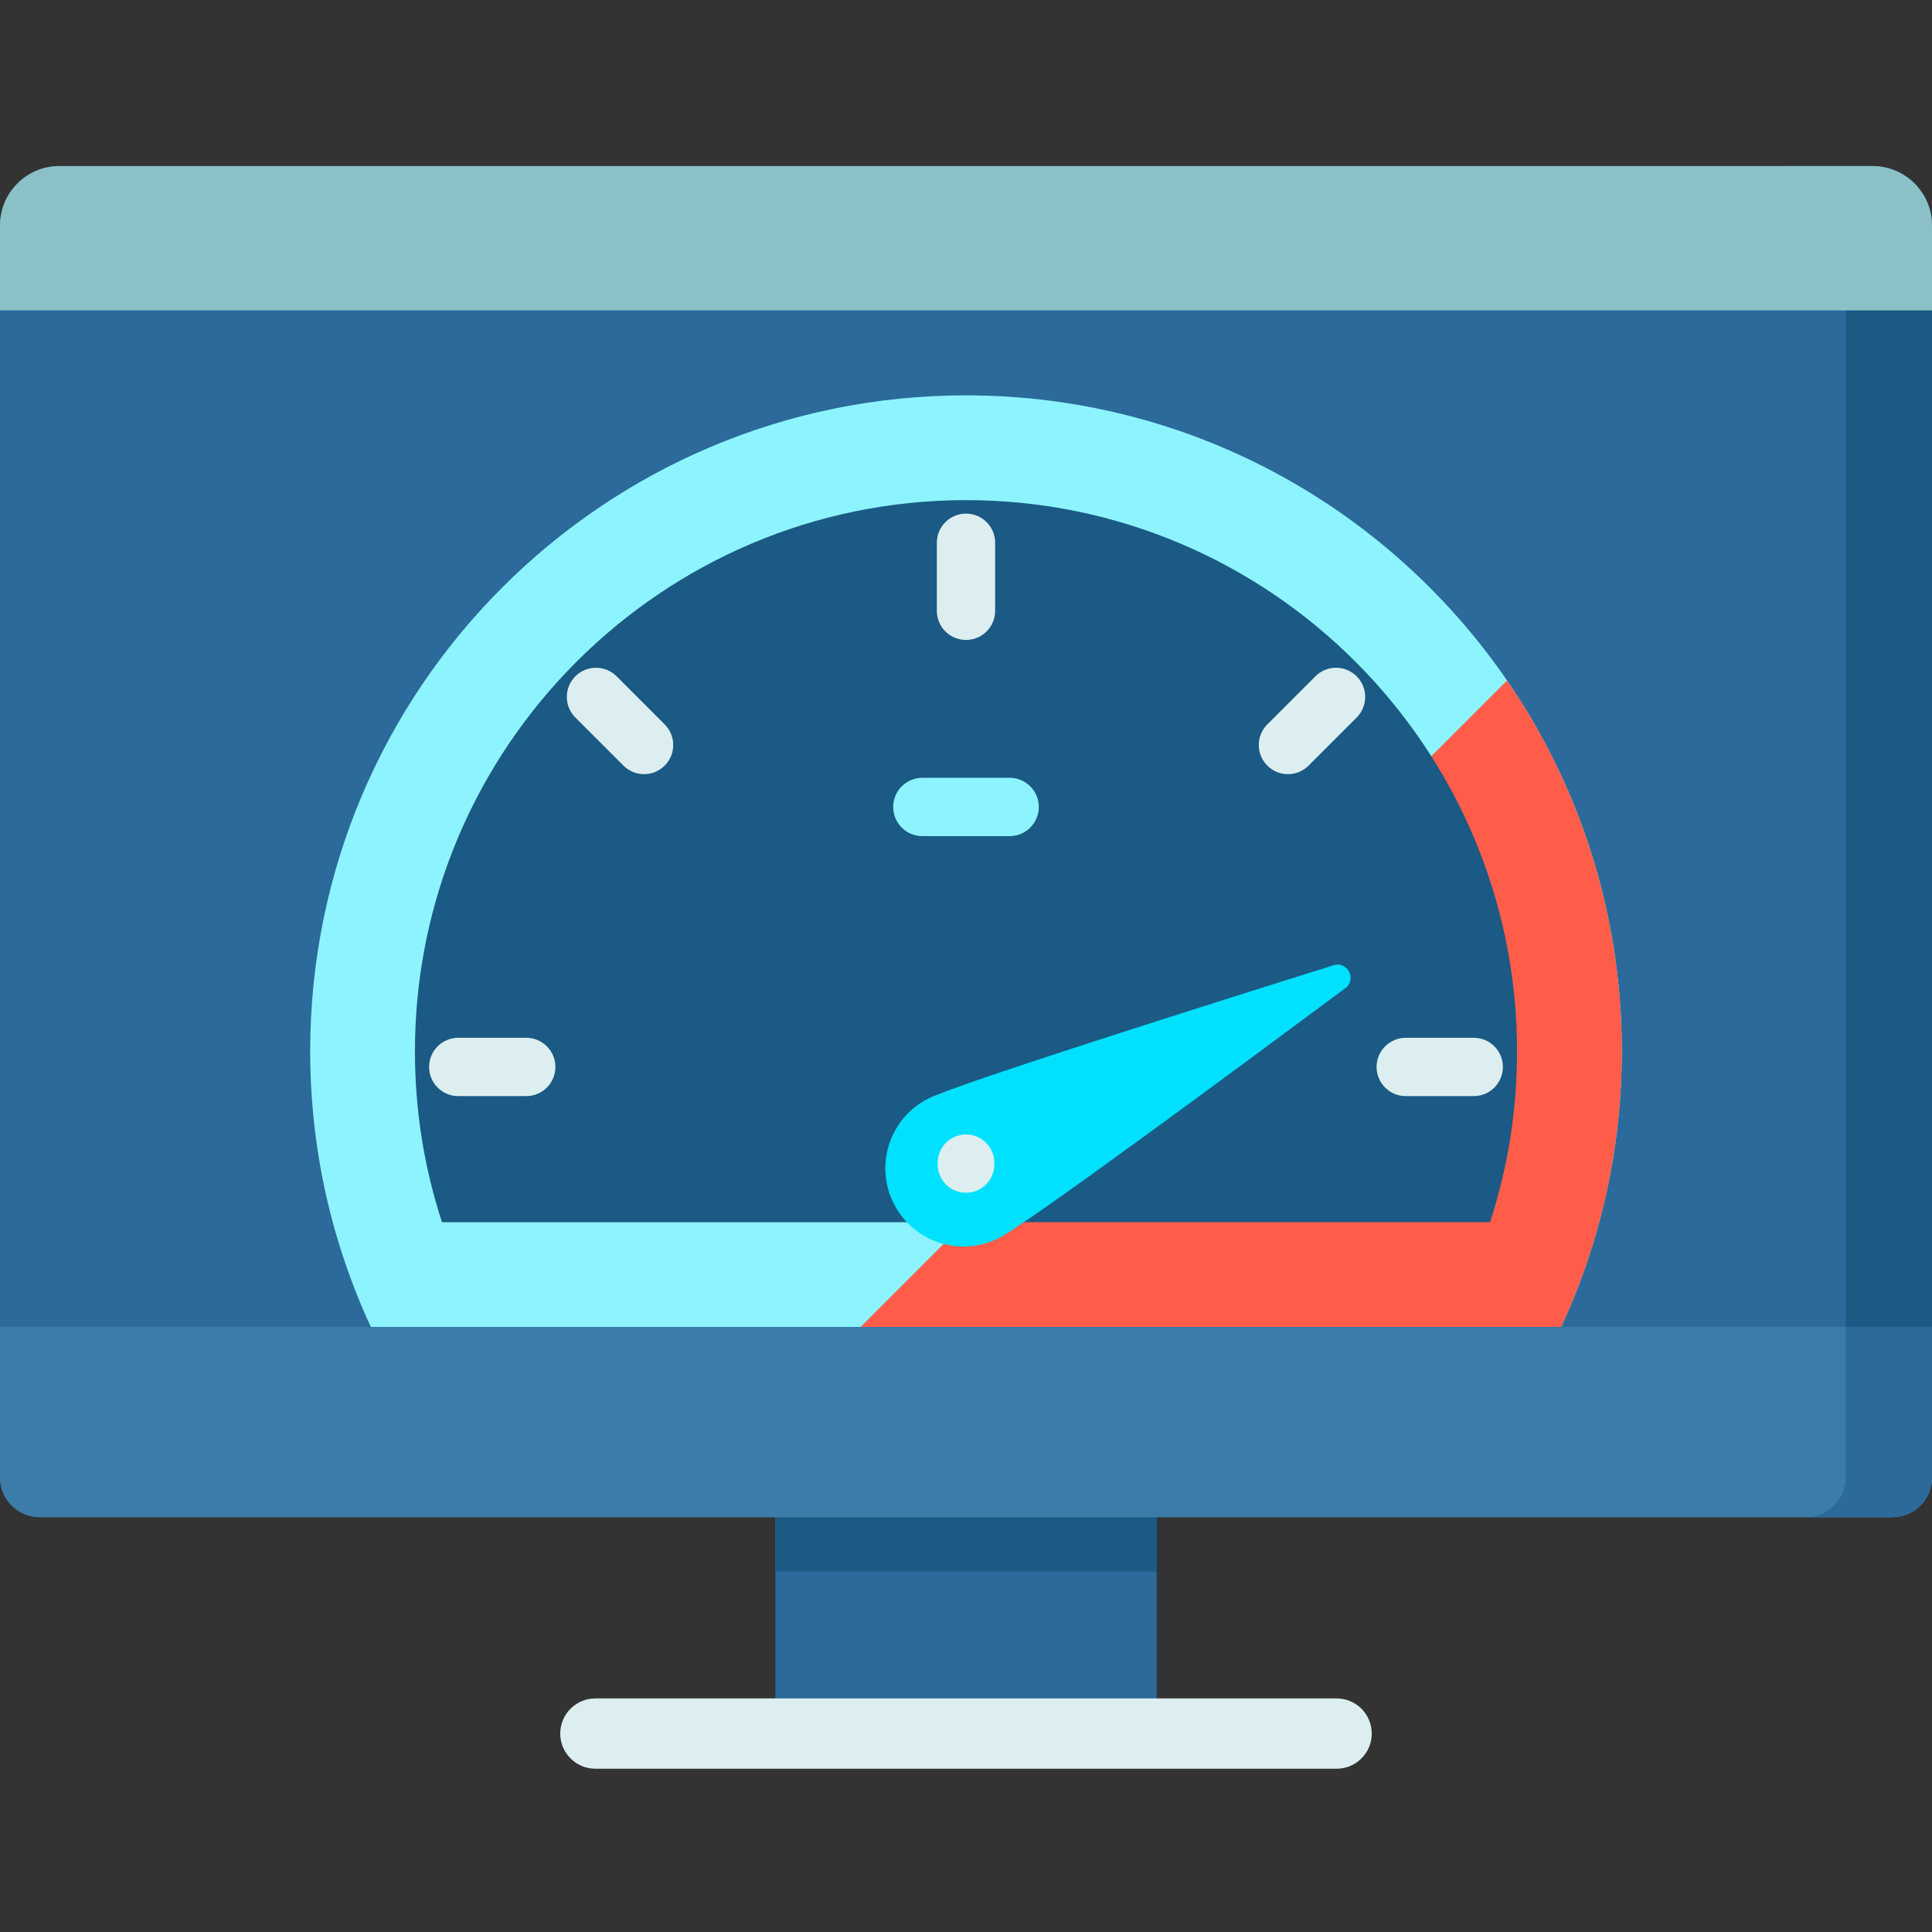
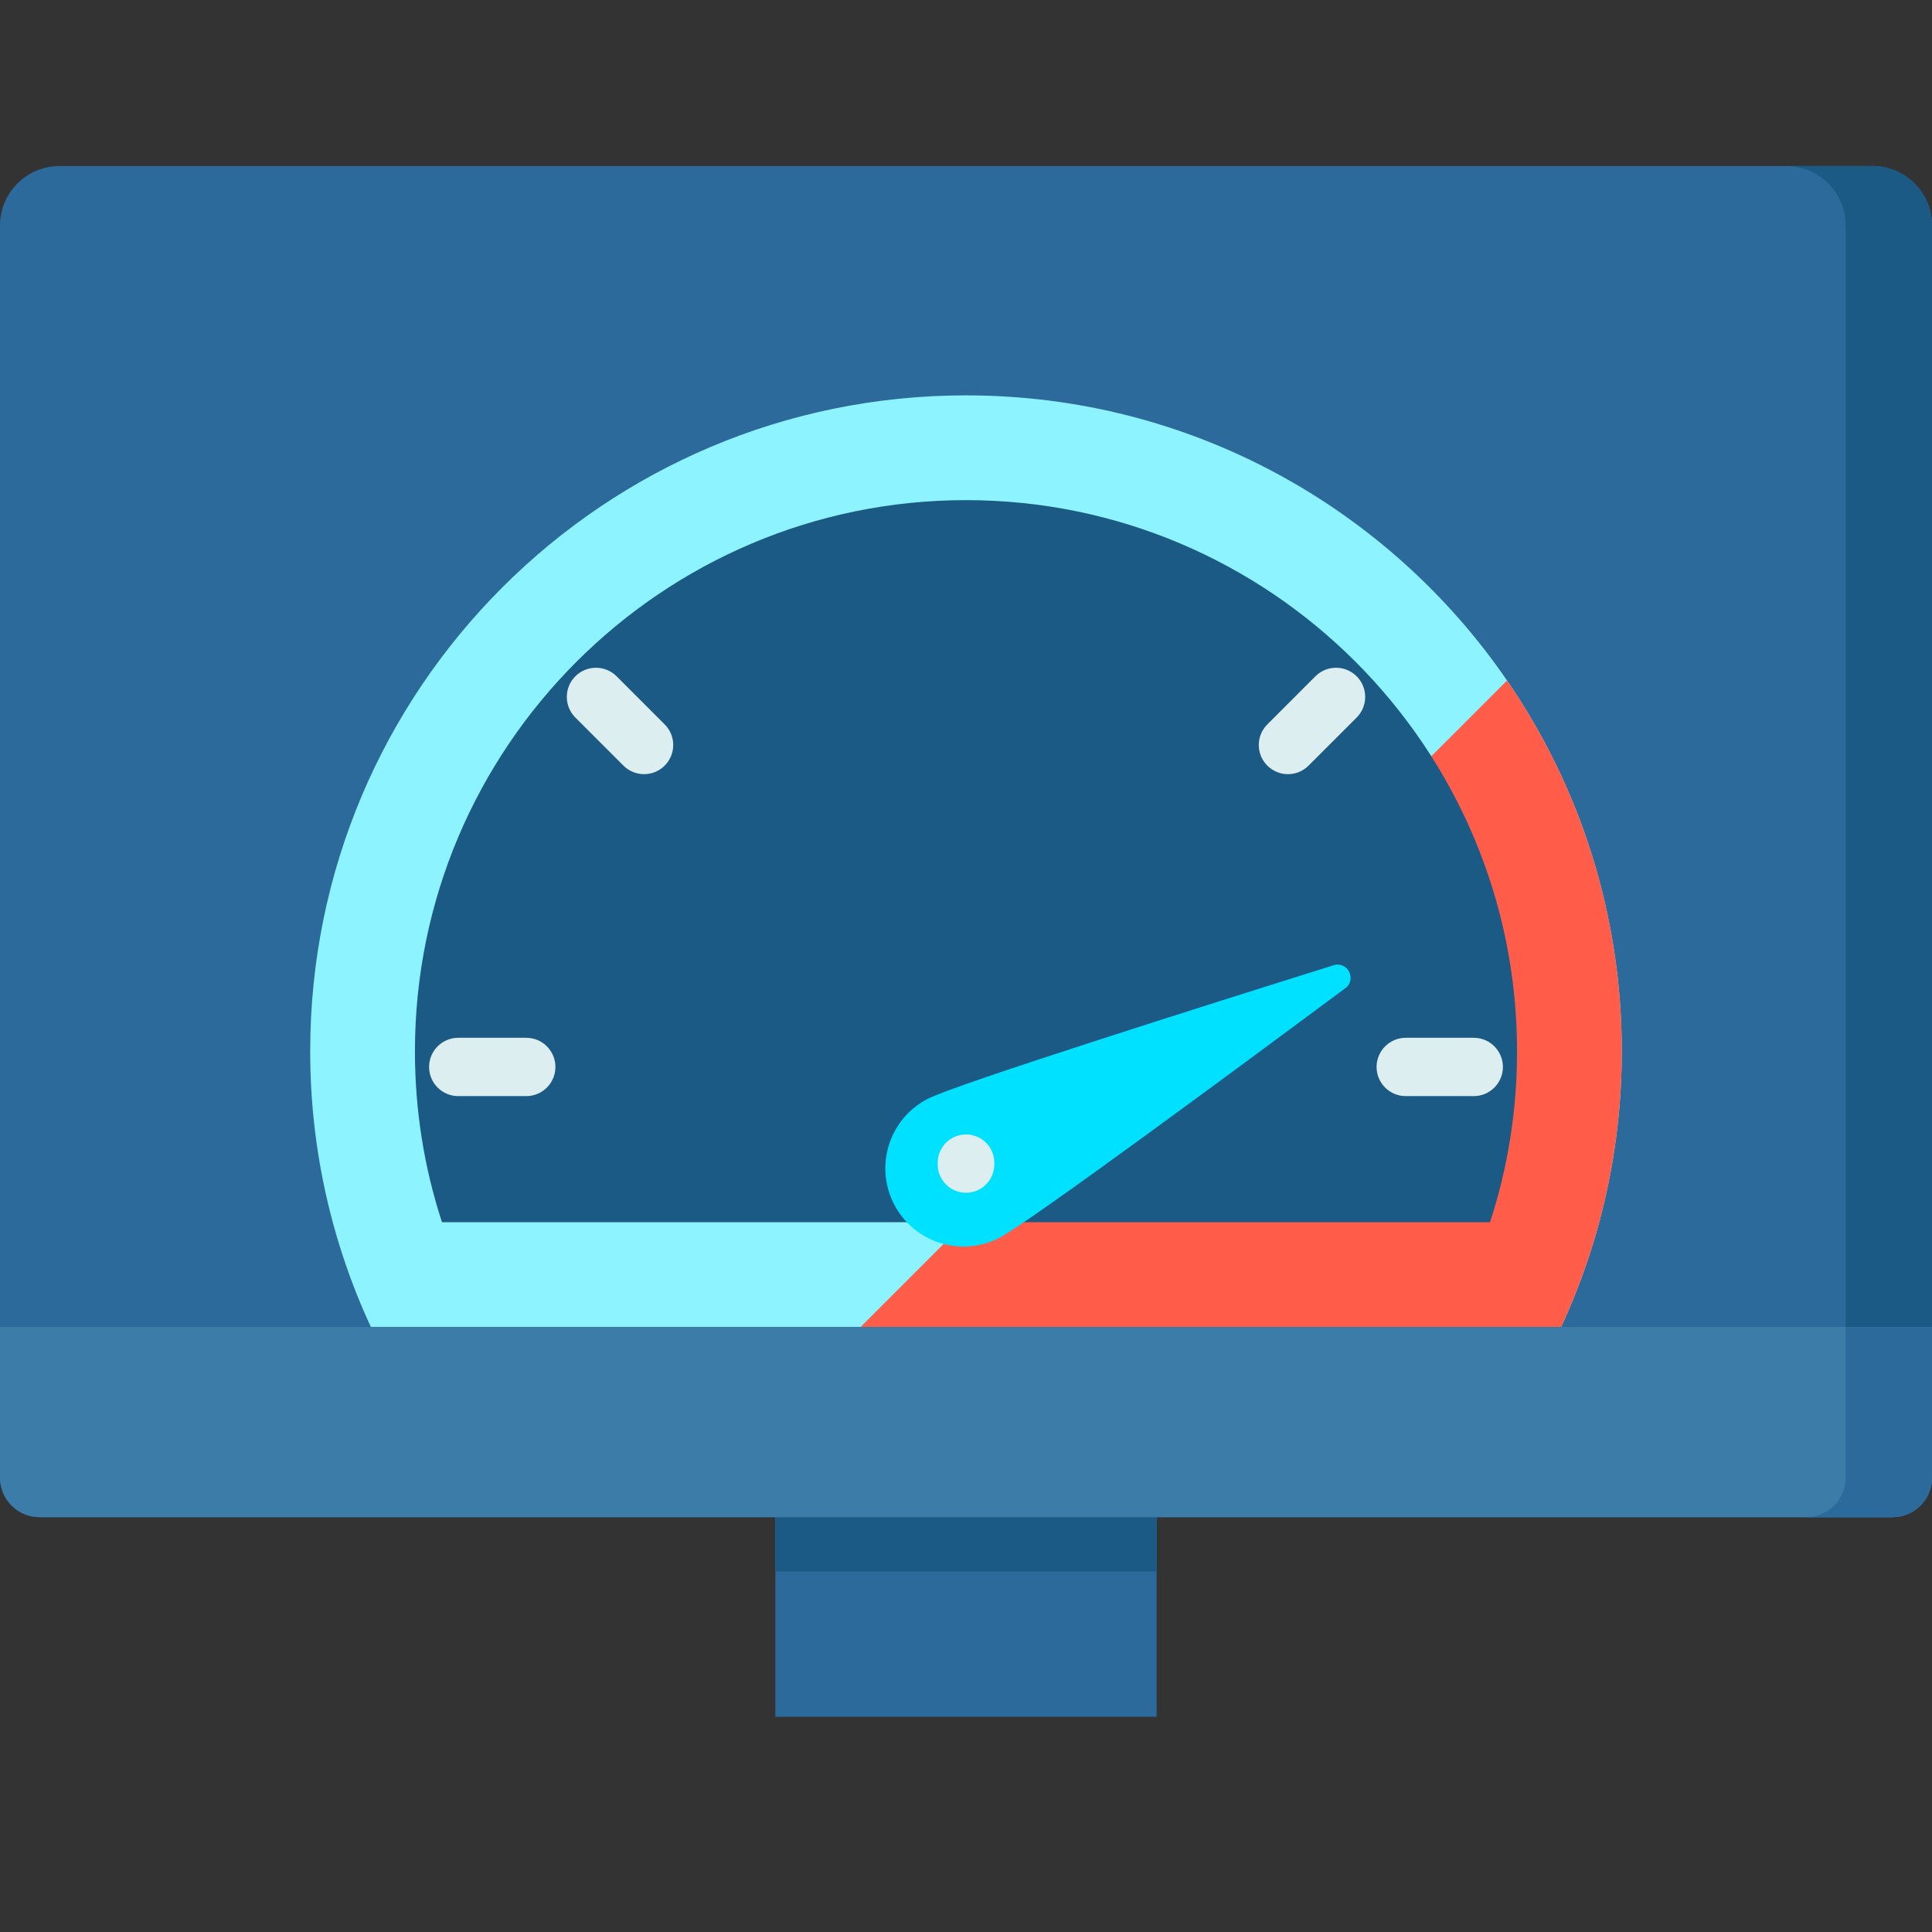
<svg xmlns="http://www.w3.org/2000/svg" height="512pt" viewBox="0 -44 512 512" width="512pt">
  <rect x="0" y="-44" width="512" height="512" fill="#333333" stroke="none" />
-   <path d="m205.484 355.098h101.031v55.867h-101.031zm0 0" fill="#2c6a9b" />
+   <path d="m205.484 355.098h101.031v55.867h-101.031m0 0" fill="#2c6a9b" />
  <path d="m205.488 355.098h101.023v17.391h-101.023zm0 0" fill="#1a5a84" />
-   <path d="m354.215 424.73h-196.43c-5.145 0-9.316-4.168-9.316-9.312s4.172-9.316 9.316-9.316h196.43c5.145 0 9.312 4.172 9.312 9.316s-4.168 9.312-9.312 9.312zm0 0" fill="#dceeef" />
  <path d="m512 15.773v331.777c0 5.82-4.707 10.52-10.52 10.52h-490.961c-5.812 0-10.52-4.699-10.52-10.52v-331.777c0-8.707 7.066-15.773 15.773-15.773h480.453c8.715 0 15.773 7.066 15.773 15.773zm0 0" fill="#2c6a9b" />
  <path d="m429.793 234.57c0 26.105-5.773 50.867-16.078 73.086h-315.43c-10.305-22.219-16.078-46.98-16.078-73.086 0-95.977 77.805-173.793 173.793-173.793 59.531 0 112.062 29.934 143.387 75.562 19.176 27.941 30.406 61.773 30.406 98.23zm0 0" fill="#8df4ff" />
  <path d="m429.793 234.57c0 26.105-5.773 50.867-16.078 73.086h-185.648l171.32-171.316c19.176 27.941 30.406 61.773 30.406 98.23zm0 0" fill="#ff5d49" />
  <path d="m117.129 279.895c-4.758-14.547-7.164-29.727-7.164-45.324 0-80.52 65.512-146.031 146.035-146.031s146.035 65.512 146.035 146.031c0 15.598-2.406 30.777-7.164 45.324zm0 0" fill="#1a5a84" />
  <g fill="#dceeef">
-     <path d="m256 125.59c-4.27 0-7.727-3.461-7.727-7.727v-18.023c0-4.27 3.461-7.727 7.727-7.727s7.727 3.457 7.727 7.727v18.023c0 4.27-3.457 7.727-7.727 7.727zm0 0" />
    <path d="m139.465 246.48h-18.023c-4.27 0-7.727-3.461-7.727-7.727s3.457-7.727 7.727-7.727h18.023c4.266 0 7.727 3.461 7.727 7.727s-3.461 7.727-7.727 7.727zm0 0" />
    <path d="m390.559 246.48h-18.023c-4.266 0-7.727-3.461-7.727-7.727s3.461-7.727 7.727-7.727h18.023c4.27 0 7.727 3.461 7.727 7.727s-3.457 7.727-7.727 7.727zm0 0" />
    <path d="m170.684 161.16c-1.98 0-3.957-.754-5.465-2.262l-12.746-12.742c-3.016-3.02-3.016-7.91 0-10.93 3.02-3.016 7.91-3.016 10.93 0l12.742 12.746c3.02 3.016 3.02 7.906 0 10.926-1.508 1.508-3.484 2.262-5.461 2.262zm0 0" />
    <path d="m341.316 161.16c-1.977 0-3.953-.754-5.461-2.262-3.02-3.016-3.02-7.91 0-10.926l12.742-12.746c3.02-3.016 7.91-3.016 10.93 0 3.016 3.02 3.016 7.91 0 10.93l-12.746 12.742c-1.508 1.508-3.484 2.262-5.465 2.262zm0 0" />
  </g>
  <path d="m264.754 284.086c-10.195 5.195-22.672 1.145-27.871-9.055-5.195-10.195-1.145-22.672 9.051-27.871 7.57-3.855 73.809-24.809 107.469-35.359 3.734-1.172 6.25 3.766 3.109 6.098-28.312 21.039-84.191 62.328-91.758 66.188zm0 0" fill="#00e0ff" />
-   <path d="m267.566 177.582h-23.133c-4.27 0-7.727-3.461-7.727-7.727s3.457-7.727 7.727-7.727h23.133c4.27 0 7.727 3.461 7.727 7.727s-3.457 7.727-7.727 7.727zm0 0" fill="#8df4ff" />
  <path d="m512 15.773v331.777c0 5.82-4.707 10.52-10.52 10.52h-22.867c5.809 0 10.516-4.699 10.516-10.52v-331.777c0-8.707-7.066-15.762-15.77-15.762l.008-.012h22.859c8.715 0 15.773 7.066 15.773 15.773zm0 0" fill="#1a5a84" />
-   <path d="m512 15.762v22.5h-512v-22.5c0-8.703 7.066-15.762 15.773-15.762h480.453c8.715 0 15.773 7.059 15.773 15.762zm0 0" fill="#8bc1c6" />
  <path d="m512 307.656v39.898c0 5.82-4.707 10.516-10.508 10.516h-490.984c-5.801 0-10.508-4.695-10.508-10.516v-39.898zm0 0" fill="#3b7ca8" />
  <path d="m512 307.656v39.898c0 5.82-4.707 10.516-10.508 10.516h-22.879c5.809 0 10.516-4.695 10.516-10.516v-39.898zm0 0" fill="#2c6a9b" />
  <path d="m256 272.094c-4.145 0-7.5-3.355-7.5-7.5v-.457c0-4.145 3.355-7.5 7.5-7.5s7.5 3.355 7.5 7.5v.457c0 4.145-3.355 7.5-7.5 7.5zm0 0" fill="#dceeef" />
</svg>